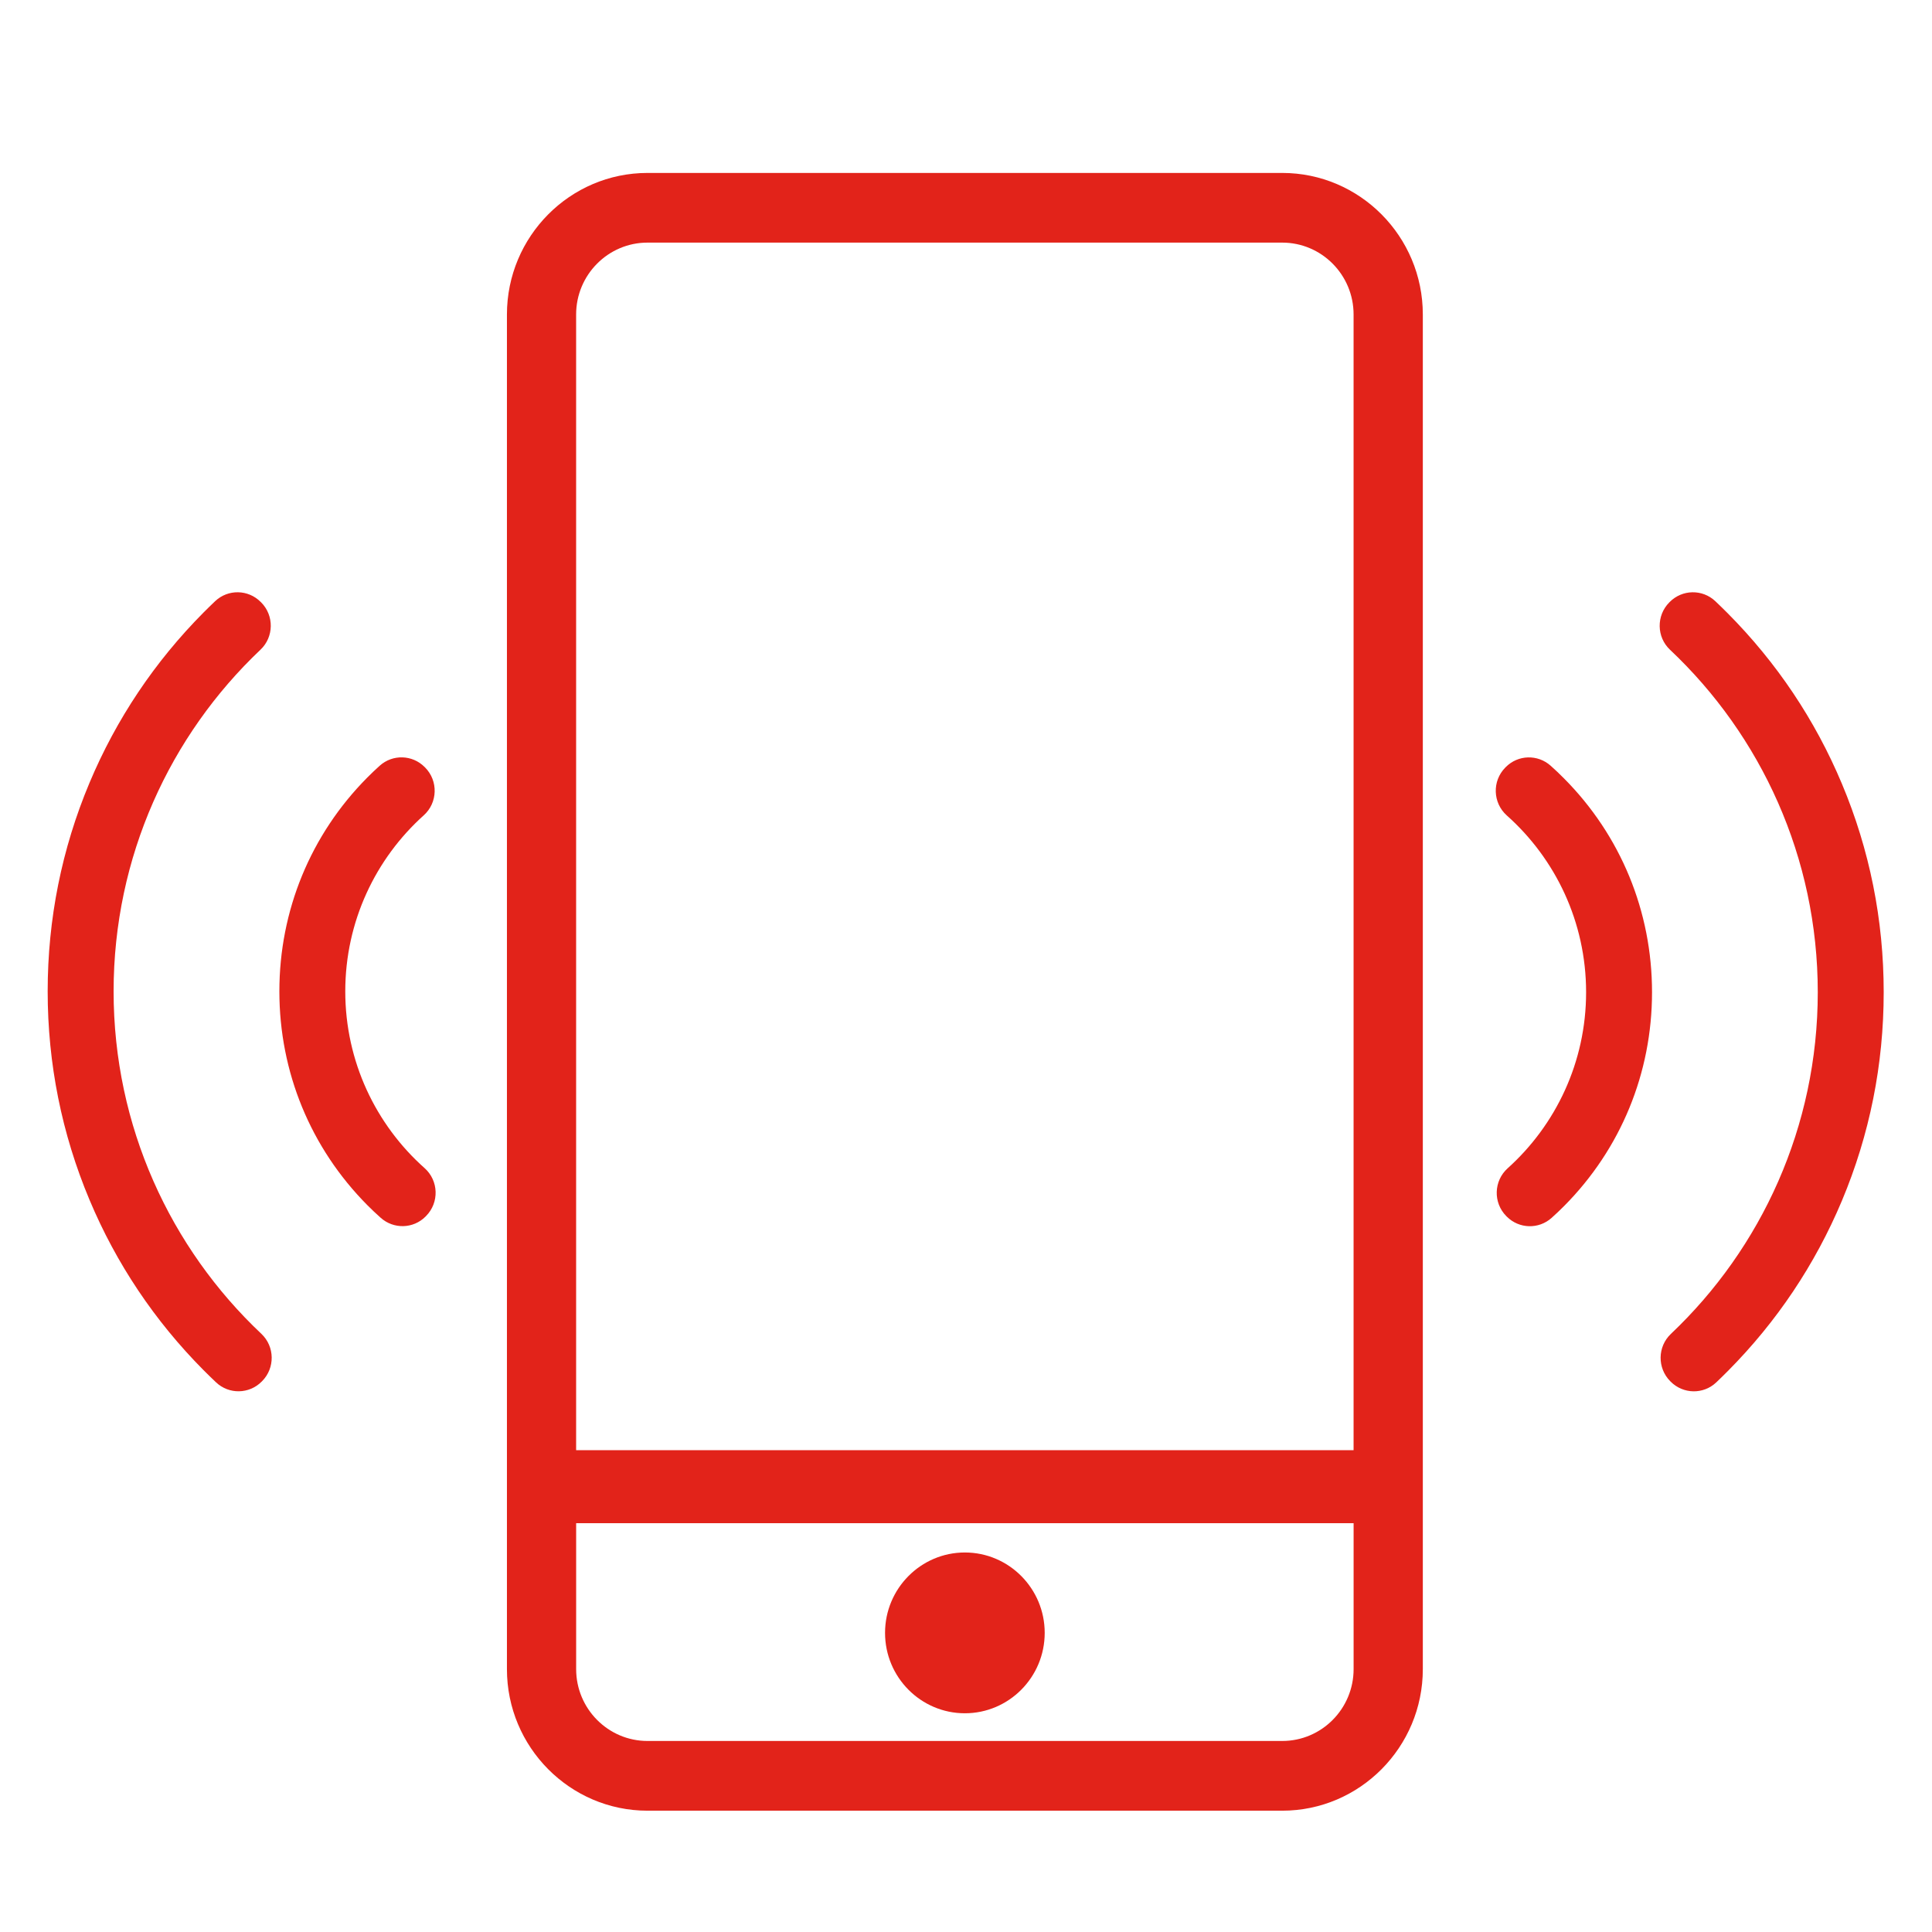
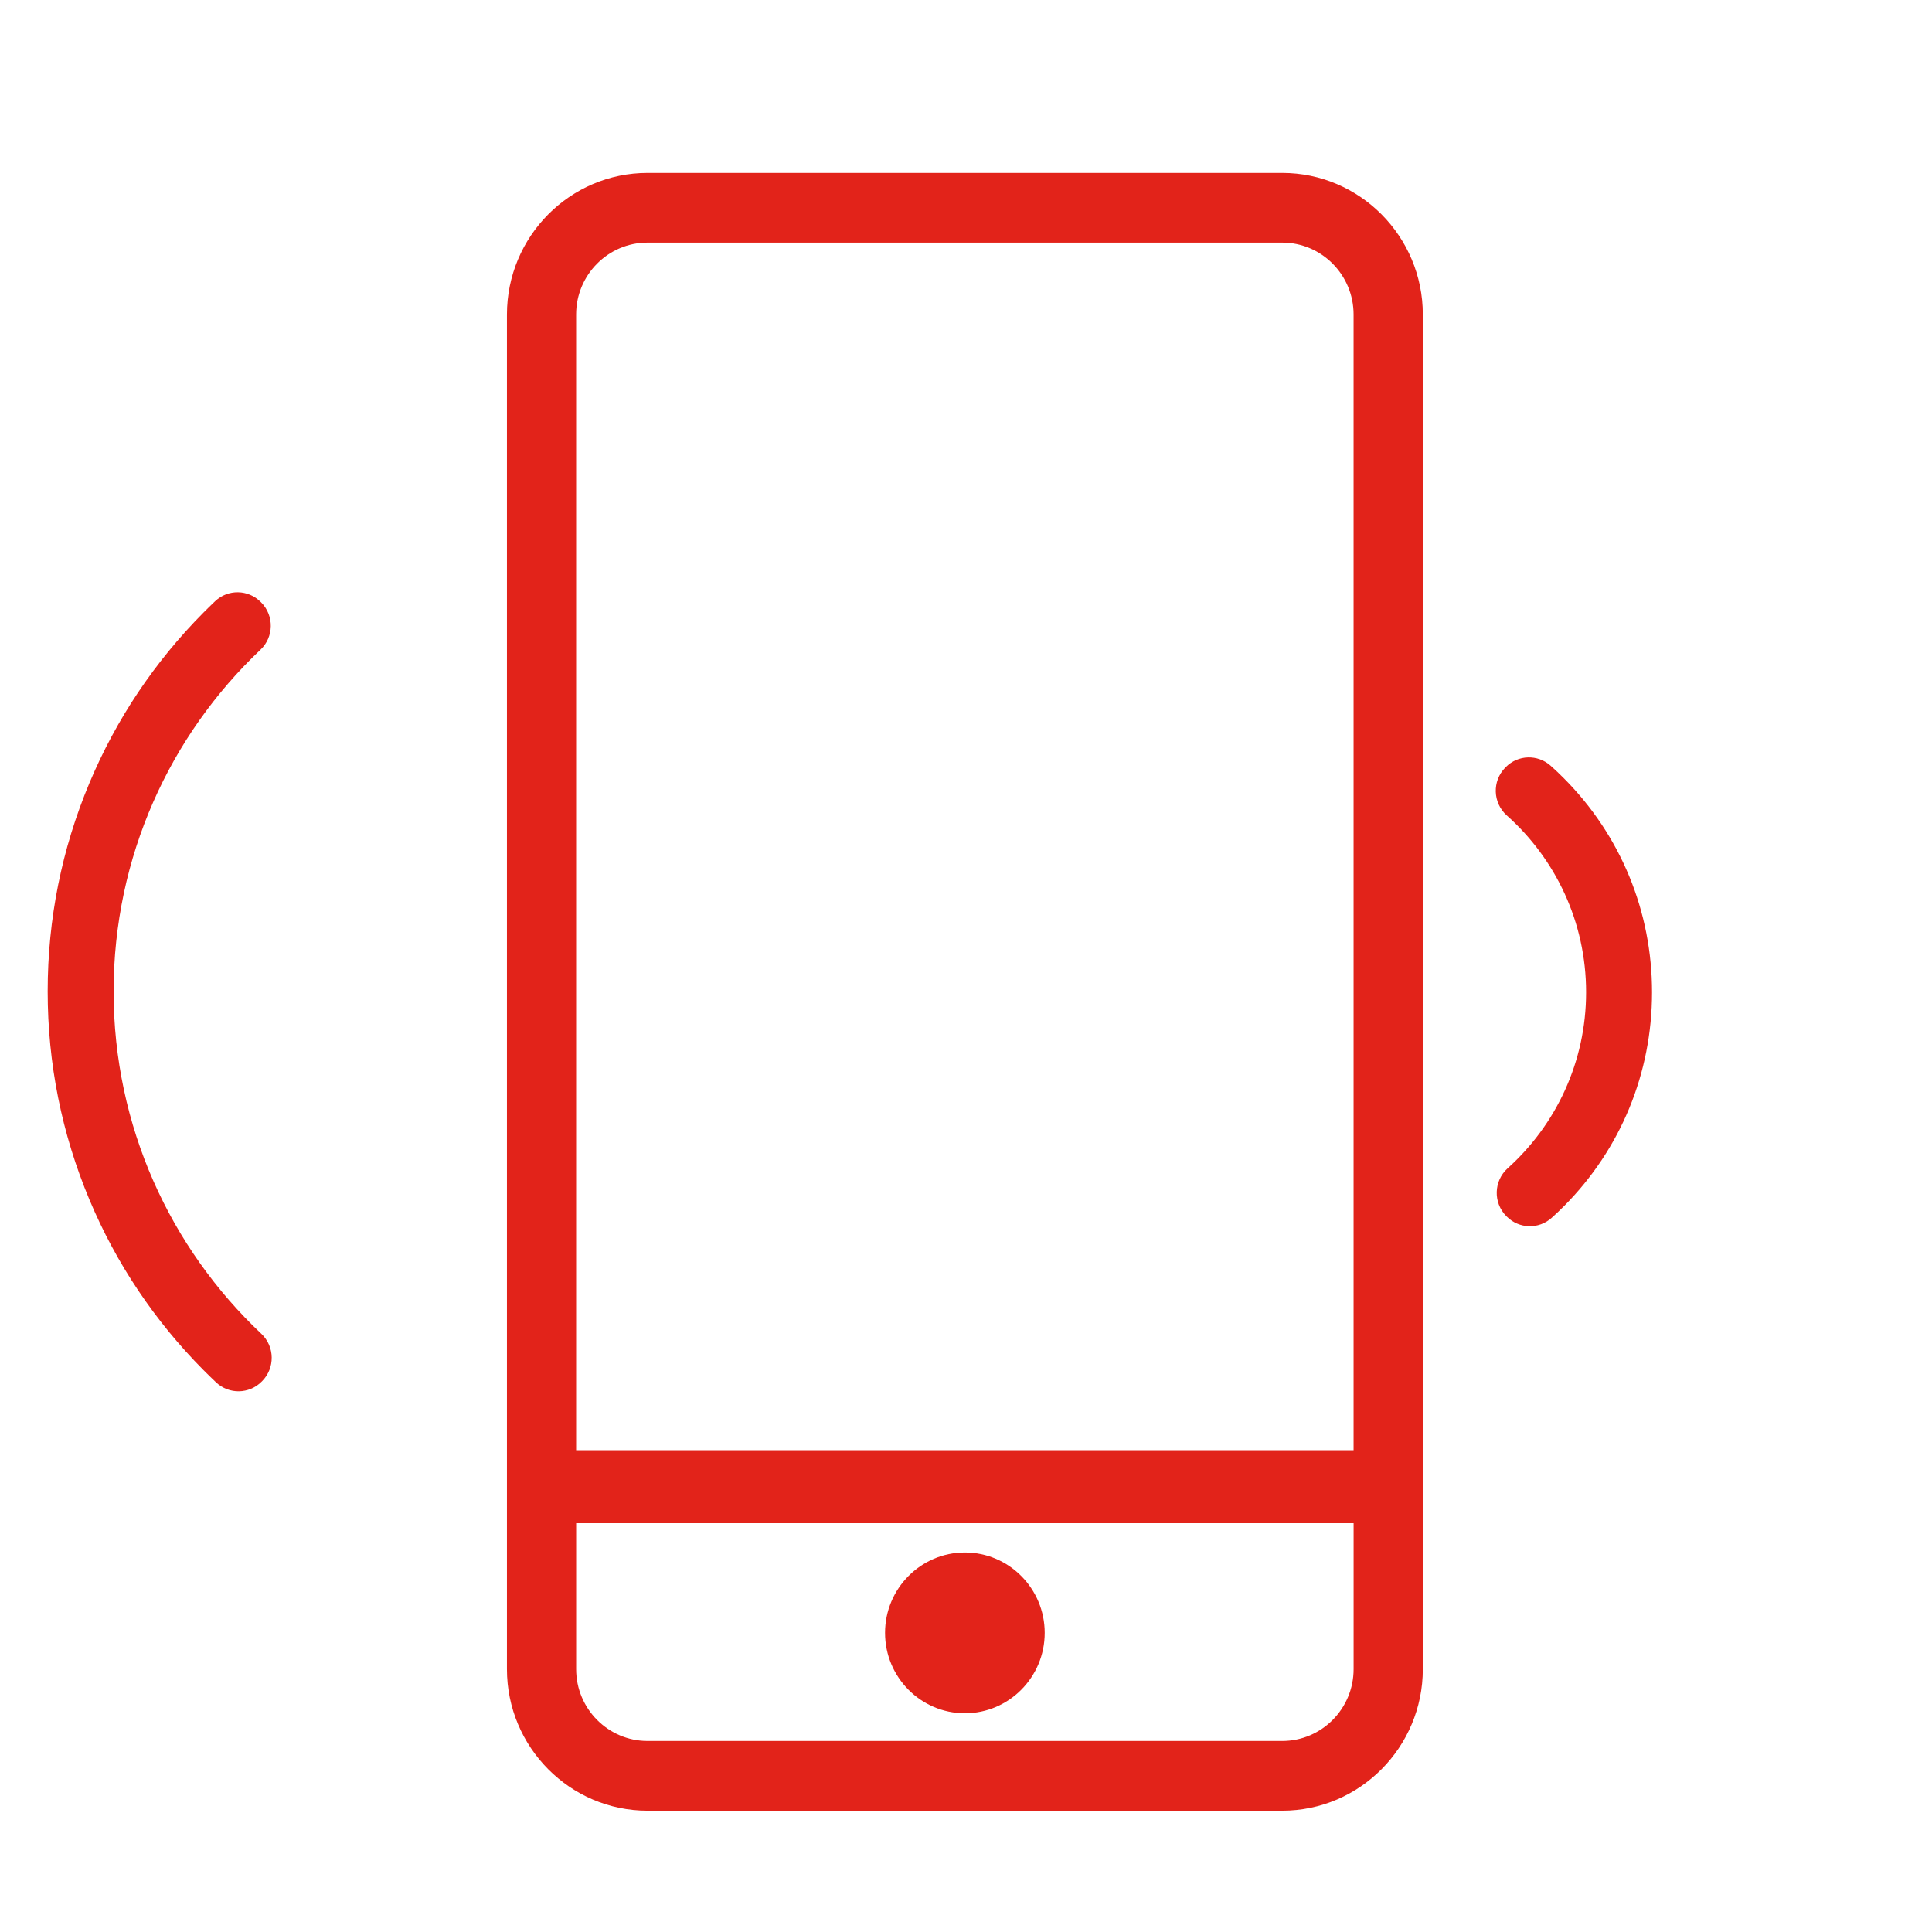
<svg xmlns="http://www.w3.org/2000/svg" version="1.1" id="Livello_1" x="0px" y="0px" width="80px" height="80px" viewBox="0 0 80 80" xml:space="preserve">
  <g>
    <path fill="#E2231A" d="M53.095,7.161H26.812c-3.21,0-5.821,2.629-5.821,5.862v56.092c0,3.231,2.611,5.862,5.821,5.862h26.283   c3.21,0,5.821-2.631,5.821-5.862V13.022C58.916,9.79,56.305,7.161,53.095,7.161z M23.856,63.073H56.05v6.041   c0,1.642-1.325,2.976-2.955,2.976H26.812c-1.629,0-2.955-1.334-2.955-2.976V63.073z M56.05,60.05H23.856V13.022   c0-1.641,1.326-2.976,2.955-2.976h26.283c1.63,0,2.955,1.334,2.955,2.976V60.05z" />
    <path fill="#E2231A" d="M39.953,70.943c1.823,0,3.306-1.493,3.306-3.33c0-1.835-1.483-3.328-3.306-3.328   c-1.822,0-3.305,1.493-3.305,3.328C36.647,69.45,38.13,70.943,39.953,70.943z" />
-     <path fill="#E2231A" d="M76.269,32.453c-1.109-2.642-2.697-5.013-4.72-7.05c-0.172-0.173-0.347-0.343-0.522-0.51   c-0.534-0.503-1.368-0.489-1.886,0.032l-0.02,0.02c-0.54,0.544-0.529,1.433,0.03,1.959c3.764,3.548,6.119,8.594,6.119,14.183   c0,5.571-2.34,10.602-6.082,14.147c-0.557,0.528-0.568,1.414-0.028,1.958l0.02,0.02c0.518,0.52,1.353,0.535,1.886,0.03   c0.163-0.155,0.324-0.313,0.483-0.473c2.022-2.036,3.61-4.407,4.72-7.048C77.418,46.984,78,44.079,78,41.086   C78,38.092,77.418,35.188,76.269,32.453z" />
    <path fill="#E2231A" d="M64.209,31.707c-0.536-0.479-1.35-0.457-1.857,0.055l-0.02,0.02c-0.552,0.556-0.522,1.464,0.062,1.985   c2.012,1.792,3.283,4.409,3.283,7.32c0,2.894-1.256,5.498-3.248,7.289c-0.58,0.521-0.607,1.426-0.057,1.98l0.02,0.02   c0.508,0.511,1.324,0.534,1.859,0.052c0.175-0.157,0.347-0.32,0.515-0.489c2.348-2.363,3.641-5.507,3.641-8.852   c0-3.344-1.293-6.487-3.641-8.851C64.585,32.052,64.399,31.876,64.209,31.707z" />
    <path fill="#E2231A" d="M4.704,41.05c0-5.572,2.34-10.603,6.083-14.148c0.556-0.527,0.568-1.413,0.028-1.957l-0.021-0.02   c-0.517-0.521-1.352-0.536-1.885-0.032c-0.163,0.155-0.325,0.313-0.484,0.473c-2.022,2.037-3.61,4.408-4.719,7.049   c-1.149,2.736-1.732,5.64-1.732,8.634c0,2.993,0.583,5.897,1.732,8.634c1.108,2.641,2.697,5.012,4.719,7.049   c0.172,0.173,0.347,0.343,0.523,0.51c0.534,0.503,1.368,0.488,1.885-0.031l0.02-0.02c0.541-0.545,0.528-1.433-0.03-1.96   C7.06,51.684,4.704,46.639,4.704,41.05z" />
-     <path fill="#E2231A" d="M14.297,41.05c0-2.895,1.256-5.498,3.249-7.289c0.581-0.521,0.606-1.427,0.057-1.981l-0.021-0.02   c-0.507-0.511-1.323-0.535-1.859-0.053c-0.175,0.157-0.346,0.32-0.514,0.489c-2.348,2.365-3.641,5.509-3.641,8.853   s1.293,6.486,3.641,8.852c0.18,0.182,0.365,0.356,0.555,0.525c0.537,0.48,1.351,0.458,1.858-0.052l0.02-0.021   c0.552-0.557,0.523-1.466-0.062-1.985C15.568,46.578,14.297,43.96,14.297,41.05z" />
  </g>
</svg>